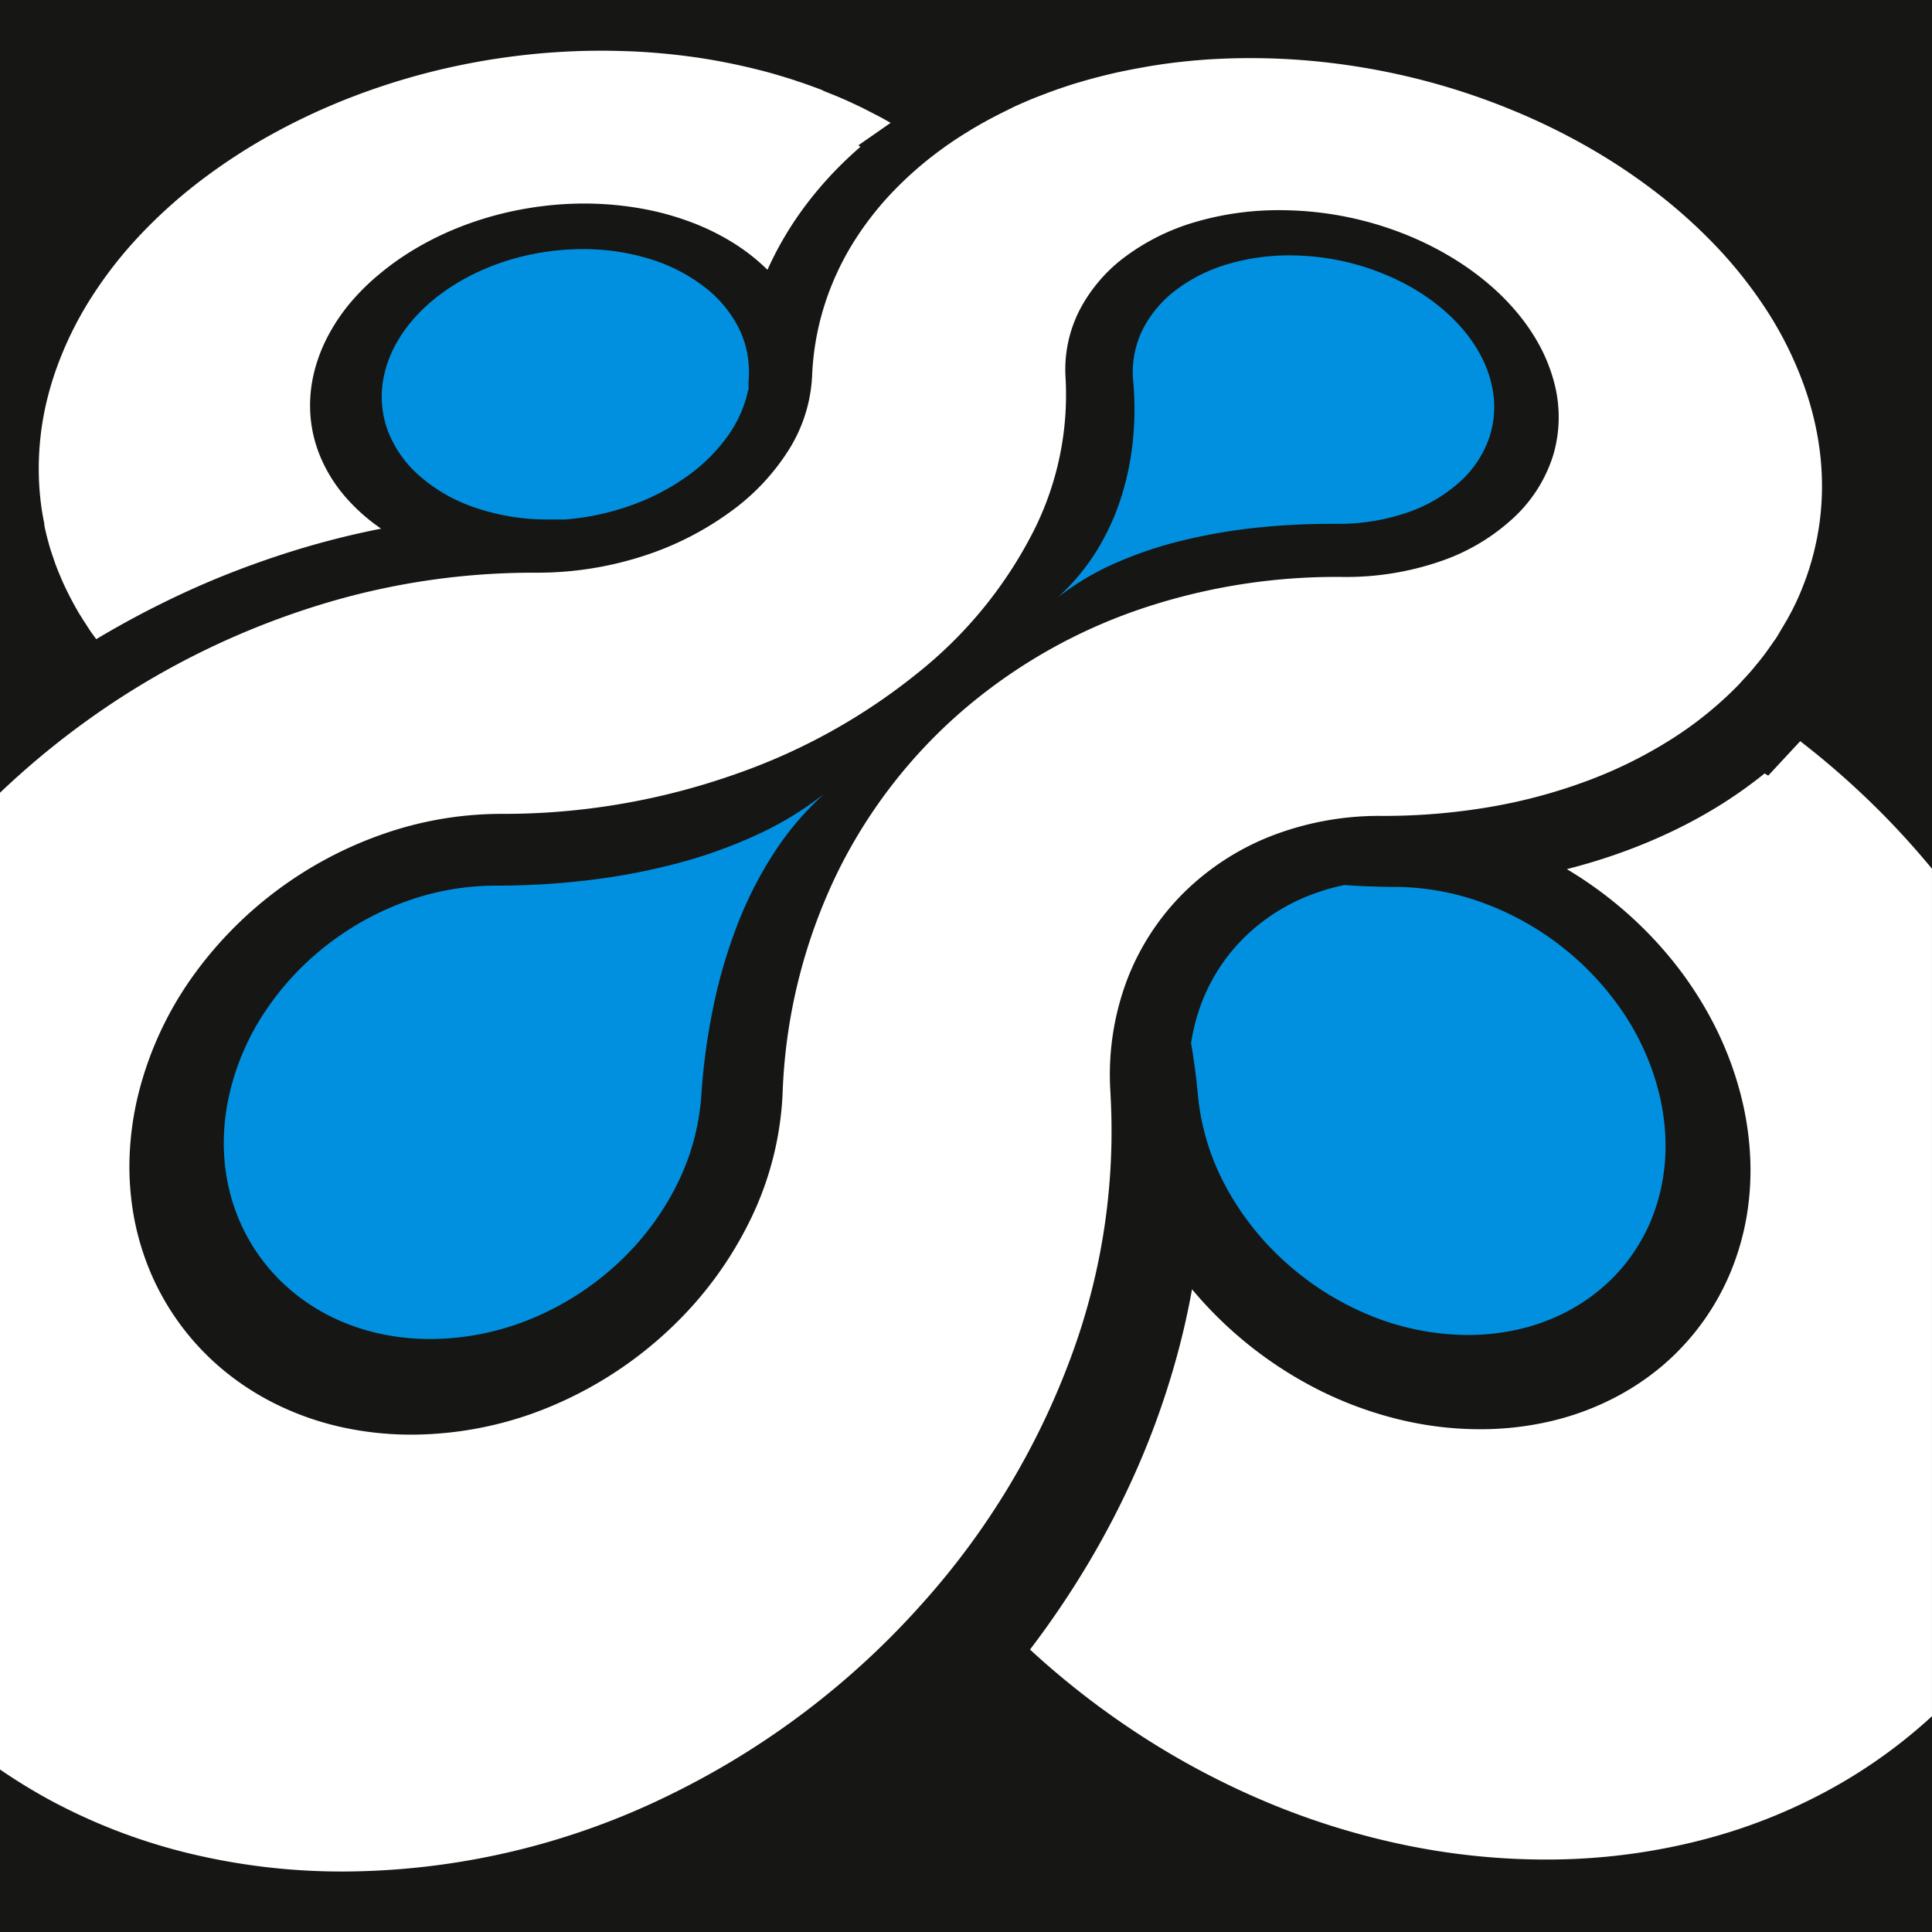
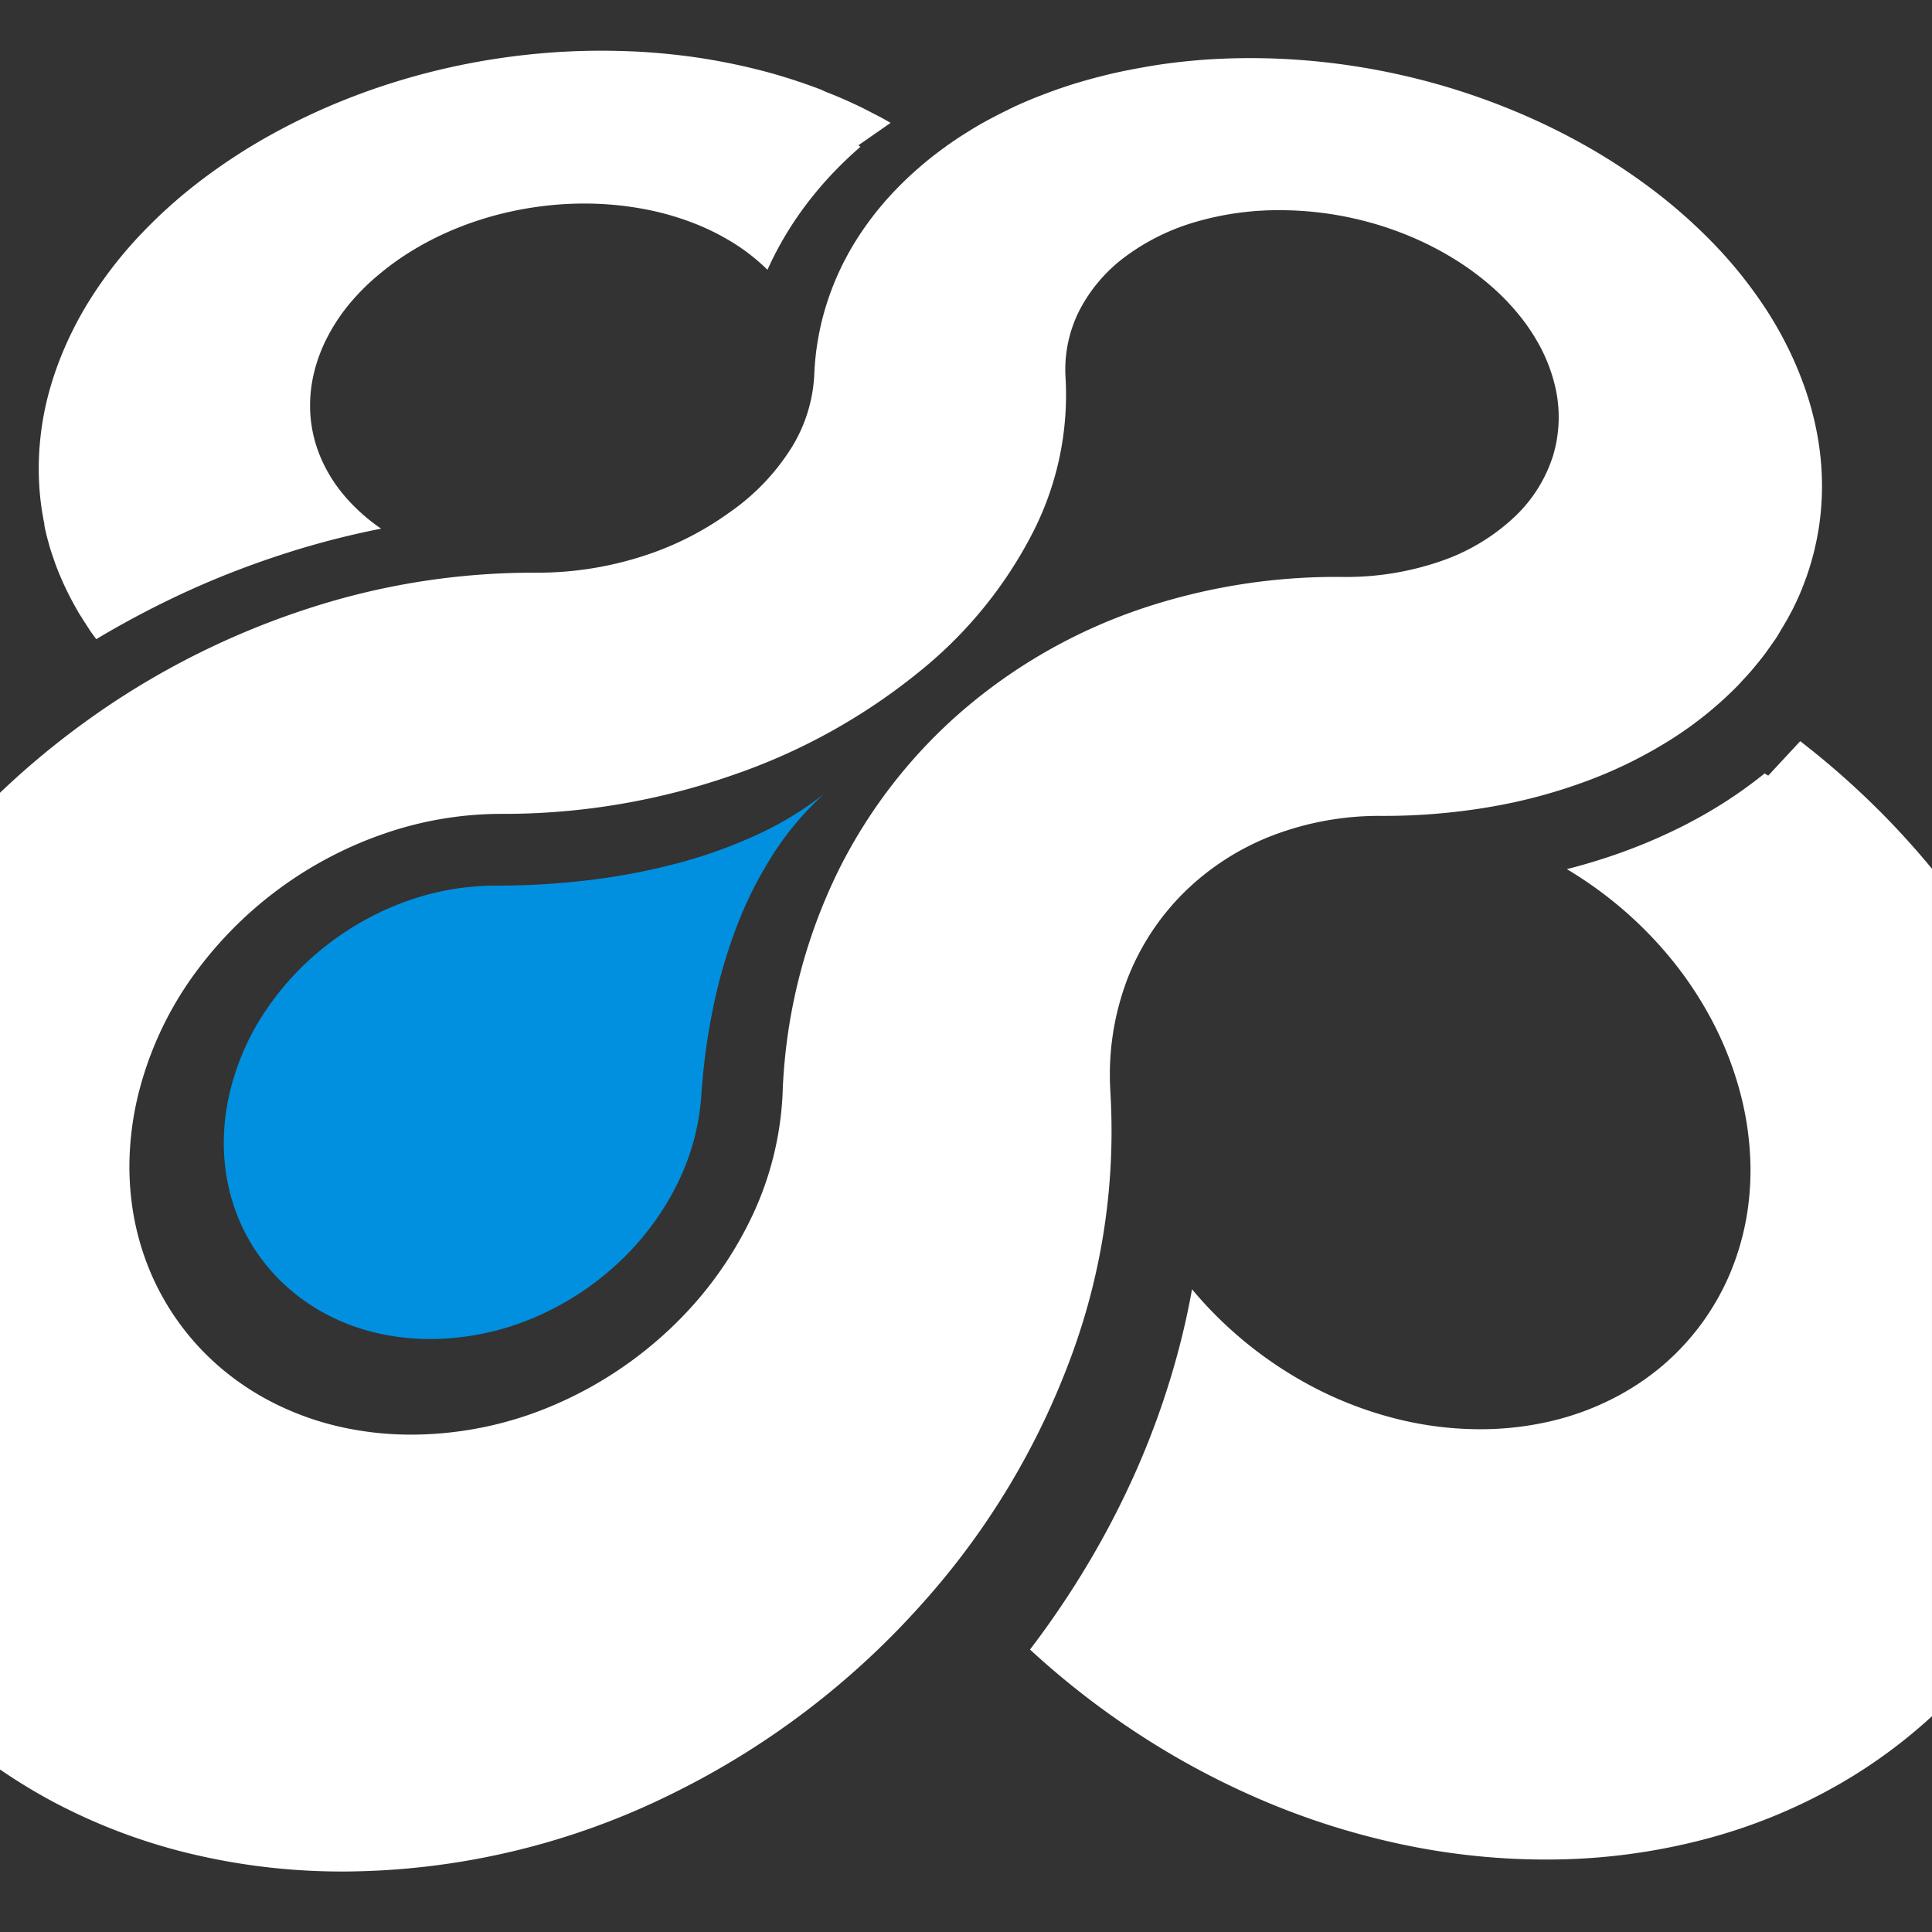
<svg xmlns="http://www.w3.org/2000/svg" width="76.212" height="76.211" viewBox="0 0 76.212 76.211">
  <rect x="0" y="0" width="76.212" height="76.211" fill="#333333" stroke="none" />
  <g transform="translate(-10197 309)">
-     <rect width="76.211" height="76.211" transform="translate(10197 -309)" fill="#161615" />
    <g transform="translate(60.193 -4.87)">
-       <path d="M71.053,42.713a4.853,4.853,0,0,1-.818,1.84,6.787,6.787,0,0,1-1.585,1.57,8.953,8.953,0,0,1-2.2,1.147,10.1,10.1,0,0,1-2.621.564l-.181,0c-.06,0-.121,0-.18,0s-.12,0-.181,0h-.181a8.777,8.777,0,0,1-2.883-.486,6.417,6.417,0,0,1-2.175-1.266,4.465,4.465,0,0,1-1.236-1.811,3.876,3.876,0,0,1-.126-2.121,4.574,4.574,0,0,1,.373-1.058,5.5,5.5,0,0,1,.619-.963,6.627,6.627,0,0,1,.825-.853,7.959,7.959,0,0,1,1-.729,8.842,8.842,0,0,1,1.136-.588,9.446,9.446,0,0,1,1.246-.436,10,10,0,0,1,2.717-.354,8.88,8.88,0,0,1,2.606.4,6.738,6.738,0,0,1,2.08,1.065,4.784,4.784,0,0,1,1.365,1.6,3.843,3.843,0,0,1,.418,2.026c0,.038,0,.076-.007.115s0,.076,0,.113,0,.079,0,.117,0,.077,0,.115" transform="translate(10095.271 -331.472)" fill="#0090df" />
-       <path d="M173.885,43.19a3.843,3.843,0,0,1-.07,2.09,4.175,4.175,0,0,1-1.159,1.771,5.984,5.984,0,0,1-2.094,1.226,8.4,8.4,0,0,1-2.815.444,28.329,28.329,0,0,0-3.049.143,22.1,22.1,0,0,0-2.94.5,15.606,15.606,0,0,0-2.691.9,10.6,10.6,0,0,0-2.3,1.37,8.548,8.548,0,0,0,1.584-1.91,9.437,9.437,0,0,0,.966-2.162,11.035,11.035,0,0,0,.439-2.256,12.314,12.314,0,0,0,0-2.219,3.78,3.78,0,0,1,.365-2.011,4.482,4.482,0,0,1,1.313-1.573,6.312,6.312,0,0,1,2.027-1.02,8.547,8.547,0,0,1,2.559-.352,9.9,9.9,0,0,1,1.365.109,9.761,9.761,0,0,1,1.309.29,9.541,9.541,0,0,1,1.232.454,8.973,8.973,0,0,1,1.126.6,7.805,7.805,0,0,1,.991.738,6.8,6.8,0,0,1,.828.857,5.644,5.644,0,0,1,.626.96,4.615,4.615,0,0,1,.389,1.051" transform="translate(10021.752 -332.186)" fill="#0090df" />
-       <path d="M74.132,37.769a32.64,32.64,0,0,0-3.118-2.743l-1.262,1.359-.143-.086a17.684,17.684,0,0,1-1.67,1.195,19.112,19.112,0,0,1-1.867,1.035,21.536,21.536,0,0,1-2.05.865q-1.07.389-2.214.68a15.876,15.876,0,0,1,2.261,1.635,15.68,15.68,0,0,1,1.96,2.039,14.688,14.688,0,0,1,1.565,2.414,13.46,13.46,0,0,1,1.057,2.75,12.107,12.107,0,0,1,.385,2.448,10.931,10.931,0,0,1-.129,2.372,10.31,10.31,0,0,1-.636,2.228,9.775,9.775,0,0,1-2.713,3.719A10.145,10.145,0,0,1,63.541,61a10.815,10.815,0,0,1-2.391.857,12.158,12.158,0,0,1-2.706.311,13.51,13.51,0,0,1-3.288-.394,14.9,14.9,0,0,1-3.094-1.136,15.765,15.765,0,0,1-5.04-3.991,30.362,30.362,0,0,1-.866,3.565,32.1,32.1,0,0,1-1.337,3.59,34.087,34.087,0,0,1-1.836,3.566,35.927,35.927,0,0,1-2.352,3.491,32.679,32.679,0,0,0,4.384,3.4A31.57,31.57,0,0,0,50.022,76.9a29.59,29.59,0,0,0,5.463,1.683,27.413,27.413,0,0,0,5.716.559,24.466,24.466,0,0,0,6.126-.822,21.8,21.8,0,0,0,5.293-2.189,20.484,20.484,0,0,0,3.591-2.642V40.059q-.99-1.2-2.079-2.291M1.654,25.934c.009.058.019.115.029.171l.03.171c.012.057.023.113.034.169,0,.009,0,.017,0,.023a.137.137,0,0,0,.006.024c0,.008,0,.016,0,.022a.161.161,0,0,1,0,.025c.011.052.022.1.035.157s.024.1.036.156.028.1.04.157.029.1.043.157c0,.011.006.023.009.035s.007.024.01.037.007.024.011.037l.01.037c.013.049.028.1.042.144s.03.093.046.142.031.095.048.141.033.1.049.144c.006.015.011.032.018.049s.01.031.015.047.011.032.017.049.012.03.018.047c.015.044.033.087.05.131s.033.087.051.13.035.087.055.131.036.085.053.129l.027.059c.008.019.017.038.024.058a.567.567,0,0,1,.026.057c.01.019.018.039.027.059l.056.119c.018.039.038.079.056.119s.04.078.059.118.04.08.059.12c.012.021.023.043.035.065s.023.044.035.067.023.044.036.066.023.044.035.067l.06.109.06.108c.021.036.042.071.062.108s.042.071.064.108.03.049.046.073.03.049.046.073.031.049.045.073.031.048.047.073l.065.1c.021.031.041.065.064.1s.042.066.065.1l.065.1.055.077c.019.026.038.051.056.077l.056.077c.019.024.037.05.056.076q1.369-.817,2.769-1.5,1.385-.677,2.8-1.218t2.825-.951q1.415-.409,2.844-.69a7.36,7.36,0,0,1-1.428-1.274,5.9,5.9,0,0,1-.942-1.5,5.238,5.238,0,0,1-.415-1.652,5.457,5.457,0,0,1,.142-1.74,6.3,6.3,0,0,1,.548-1.436,7.384,7.384,0,0,1,.874-1.3A8.93,8.93,0,0,1,14.968,16.6a10.706,10.706,0,0,1,1.364-.968,12.175,12.175,0,0,1,1.541-.78,13.266,13.266,0,0,1,1.679-.573,13.571,13.571,0,0,1,1.783-.35,13.3,13.3,0,0,1,1.857-.11,12.774,12.774,0,0,1,2.123.2,11.03,11.03,0,0,1,1.916.522,9.437,9.437,0,0,1,1.67.814,7.826,7.826,0,0,1,1.374,1.077,13.02,13.02,0,0,1,.7-1.345,13.447,13.447,0,0,1,.849-1.258,14.713,14.713,0,0,1,.99-1.169q.527-.559,1.127-1.079l-.078-.062,1.27-.884-.075-.041c-.022-.014-.047-.028-.072-.042l-.072-.041-.074-.041-.093-.052-.1-.05c-.031-.018-.065-.035-.095-.051l-.1-.05-.071-.038-.072-.037-.071-.036-.072-.037-.1-.052-.106-.052-.106-.05c-.036-.018-.07-.035-.106-.05l-.065-.03-.065-.031-.064-.03c-.021-.009-.044-.019-.065-.03l-.117-.052-.116-.052c-.04-.016-.079-.032-.118-.05s-.078-.035-.118-.05l-.058-.024-.056-.023-.058-.023c-.019-.008-.038-.017-.058-.023l-.129-.052-.129-.051L32.4,9.329l-.132-.049c-.015-.007-.031-.011-.047-.019s-.031-.012-.047-.016l-.048-.018c-.016-.005-.033-.011-.049-.018l-.142-.052c-.047-.015-.095-.032-.143-.05s-.1-.033-.143-.051l-.145-.048L31.471,9l-.037-.012L31.4,8.972c-.012,0-.023-.009-.037-.012L31.2,8.909c-.052-.017-.1-.035-.157-.05l-.16-.049-.162-.048L30.7,8.755l-.024-.006-.023-.008a.12.12,0,0,0-.023-.007l-.176-.05c-.059-.016-.118-.034-.178-.049l-.186-.05-.2-.05c-.456-.115-.918-.217-1.39-.307s-.95-.167-1.438-.229-.981-.111-1.484-.147S24.57,7.8,24.051,7.791a27.29,27.29,0,0,0-3.522.186,27.648,27.648,0,0,0-3.406.617A27.2,27.2,0,0,0,13.87,9.619a25.555,25.555,0,0,0-3.052,1.415,22.863,22.863,0,0,0-2.786,1.792,19.706,19.706,0,0,0-2.438,2.163,16.592,16.592,0,0,0-1.986,2.526A14,14,0,0,0,2.2,20.4a12.544,12.544,0,0,0-.386,1.335,11.5,11.5,0,0,0-.222,1.342,11.352,11.352,0,0,0-.062,1.345,10.875,10.875,0,0,0,.1,1.345c.008.058.015.116.024.171M43.807,48.922a10.6,10.6,0,0,1,.664-4.51,9.746,9.746,0,0,1,2.266-3.447,10.181,10.181,0,0,1,3.439-2.21,11.767,11.767,0,0,1,4.317-.781,24.857,24.857,0,0,0,4.352-.365,21.126,21.126,0,0,0,3.866-1.055,17.742,17.742,0,0,0,3.267-1.635,14.7,14.7,0,0,0,2.588-2.1c.017-.018.034-.034.049-.052s.03-.035.046-.052l.047-.052c.017-.017.031-.034.047-.051l.076-.081.076-.081c.023-.028.048-.054.072-.081s.049-.056.072-.082.047-.052.068-.079l.067-.079c.022-.026.043-.053.065-.08s.043-.052.065-.08l.066-.078c.02-.027.042-.053.063-.08s.042-.052.063-.08.042-.054.063-.081.043-.057.064-.086l.063-.087.062-.087.063-.088.054-.077.053-.076c.018-.027.035-.052.052-.077L70.035,31,70.1,30.9c.02-.032.04-.064.06-.1s.04-.063.059-.1.039-.064.058-.1.03-.047.044-.07l.042-.072c.014-.023.029-.048.042-.071s.028-.048.042-.072l.06-.1.056-.106c.02-.036.038-.069.057-.106s.037-.069.055-.1l.033-.064c.011-.022.022-.043.032-.065l.032-.065c.011-.021.021-.043.032-.066l.055-.113c.018-.039.035-.079.053-.117l.052-.115.05-.117c.007-.018.016-.038.023-.057s.016-.036.024-.054.015-.039.022-.058.014-.038.021-.057c.017-.042.035-.085.05-.126s.033-.086.048-.128.032-.086.048-.127.031-.086.044-.129c.006-.015.011-.03.016-.046l.016-.047c0-.016.01-.031.016-.047a.458.458,0,0,1,.015-.048c.014-.045.03-.091.044-.14s.03-.1.046-.155.033-.116.05-.181.038-.14.059-.222l.036-.154c.012-.052.024-.107.037-.164s.024-.116.038-.179.024-.131.038-.206l.03-.166c.009-.057.018-.113.026-.171s.017-.116.024-.176.015-.122.022-.187a10.836,10.836,0,0,0,.065-1.295,11.089,11.089,0,0,0-.09-1.307,11.623,11.623,0,0,0-.245-1.315,12.412,12.412,0,0,0-.4-1.314,14.484,14.484,0,0,0-1.414-2.846,17.466,17.466,0,0,0-1.967-2.512,20.754,20.754,0,0,0-2.4-2.17,23.707,23.707,0,0,0-2.735-1.819,25.855,25.855,0,0,0-2.995-1.457,27.085,27.085,0,0,0-3.193-1.085,27.48,27.48,0,0,0-3.346-.688,26.952,26.952,0,0,0-3.465-.265q-.766-.008-1.509.026t-1.467.114c-.483.051-.959.118-1.426.2s-.935.172-1.39.277c-.058.016-.117.028-.176.043l-.184.046-.2.051c-.071.019-.146.038-.227.061l-.16.043c-.053.017-.112.032-.172.05s-.127.039-.2.059-.152.047-.24.073l-.141.046-.142.047-.14.048-.143.048-.046.018-.048.016-.044.016-.048.017-.128.047c-.043.015-.085.032-.129.049l-.128.048-.127.049-.056.022-.056.022c-.02.007-.038.014-.057.022l-.056.023c-.039.014-.077.031-.117.047l-.115.049-.115.049-.115.05-.065.028-.064.029-.063.028c-.021.01-.042.02-.064.029s-.071.031-.1.049l-.1.048c-.035.016-.069.032-.1.05s-.069.033-.1.049-.047.024-.07.034l-.07.036c-.025.011-.048.023-.071.036s-.047.023-.07.035l-.094.048c-.031.018-.062.034-.094.049l-.093.049c-.031.017-.063.032-.094.05l-.075.04-.074.042-.076.041-.076.042-.084.049-.084.049c-.029.016-.057.033-.085.049l-.084.049-.078.047-.078.049-.078.049-.078.047c-.026.017-.051.033-.078.049s-.051.033-.076.049l-.078.049-.077.05-.08.052c-.027.018-.051.036-.079.054l-.078.053-.078.055-.05.034c-.017.011-.035.022-.05.035l-.051.033-.047.037a14.289,14.289,0,0,0-2.032,1.76,12.269,12.269,0,0,0-1.608,2.094,10.965,10.965,0,0,0-1.091,2.422,10.677,10.677,0,0,0-.47,2.744,6.012,6.012,0,0,1-.909,2.888A8.768,8.768,0,0,1,28.78,26a12.09,12.09,0,0,1-3.462,1.74,13.545,13.545,0,0,1-4.189.64,28.619,28.619,0,0,0-8.7,1.327,31.669,31.669,0,0,0-8.124,3.9A32.545,32.545,0,0,0,0,37.061V75.589a22.221,22.221,0,0,0,1.955,1.2,22.96,22.96,0,0,0,5.558,2.123,25.612,25.612,0,0,0,6.349.7A29.441,29.441,0,0,0,26.506,76.55a32.262,32.262,0,0,0,9.9-7.535,30.21,30.21,0,0,0,5.882-9.805,25.608,25.608,0,0,0,1.516-10.288M33.1,40.076a21.64,21.64,0,0,0-2.229,8.858,12.619,12.619,0,0,1-1.23,4.885,14.778,14.778,0,0,1-3.117,4.3,15.59,15.59,0,0,1-4.634,3.079A14.324,14.324,0,0,1,16.3,62.381a12.725,12.725,0,0,1-2.787-.287,11.43,11.43,0,0,1-2.486-.848,10.606,10.606,0,0,1-2.115-1.328,10.179,10.179,0,0,1-2.9-3.767A10.494,10.494,0,0,1,5.3,53.883a11.084,11.084,0,0,1-.19-2.42,12.16,12.16,0,0,1,.344-2.5A13.655,13.655,0,0,1,7.534,44.4a15.508,15.508,0,0,1,7.592-5.716,14.149,14.149,0,0,1,4.654-.79,27.468,27.468,0,0,0,9.214-1.561,23.918,23.918,0,0,0,7.3-4.072,16.984,16.984,0,0,0,4.475-5.518,11.911,11.911,0,0,0,1.265-6.038,5.149,5.149,0,0,1,.571-2.719,6.187,6.187,0,0,1,1.822-2.1,8.713,8.713,0,0,1,2.749-1.346,11.673,11.673,0,0,1,3.431-.459,13.365,13.365,0,0,1,5.238,1.126,12.39,12.39,0,0,1,1.522.8,11.035,11.035,0,0,1,1.351.98,9.229,9.229,0,0,1,1.138,1.146,7.871,7.871,0,0,1,.879,1.293,6.6,6.6,0,0,1,.565,1.425,5.3,5.3,0,0,1-.023,2.869,5.661,5.661,0,0,1-1.54,2.466,8.047,8.047,0,0,1-2.868,1.728,11.414,11.414,0,0,1-3.909.634,24.089,24.089,0,0,0-8.12,1.317,21.25,21.25,0,0,0-6.774,3.873A20.236,20.236,0,0,0,33.1,40.076" transform="translate(10136.807 -309.919)" fill="#fff" />
+       <path d="M74.132,37.769a32.64,32.64,0,0,0-3.118-2.743l-1.262,1.359-.143-.086a17.684,17.684,0,0,1-1.67,1.195,19.112,19.112,0,0,1-1.867,1.035,21.536,21.536,0,0,1-2.05.865q-1.07.389-2.214.68a15.876,15.876,0,0,1,2.261,1.635,15.68,15.68,0,0,1,1.96,2.039,14.688,14.688,0,0,1,1.565,2.414,13.46,13.46,0,0,1,1.057,2.75,12.107,12.107,0,0,1,.385,2.448,10.931,10.931,0,0,1-.129,2.372,10.31,10.31,0,0,1-.636,2.228,9.775,9.775,0,0,1-2.713,3.719A10.145,10.145,0,0,1,63.541,61a10.815,10.815,0,0,1-2.391.857,12.158,12.158,0,0,1-2.706.311,13.51,13.51,0,0,1-3.288-.394,14.9,14.9,0,0,1-3.094-1.136,15.765,15.765,0,0,1-5.04-3.991,30.362,30.362,0,0,1-.866,3.565,32.1,32.1,0,0,1-1.337,3.59,34.087,34.087,0,0,1-1.836,3.566,35.927,35.927,0,0,1-2.352,3.491,32.679,32.679,0,0,0,4.384,3.4A31.57,31.57,0,0,0,50.022,76.9a29.59,29.59,0,0,0,5.463,1.683,27.413,27.413,0,0,0,5.716.559,24.466,24.466,0,0,0,6.126-.822,21.8,21.8,0,0,0,5.293-2.189,20.484,20.484,0,0,0,3.591-2.642V40.059q-.99-1.2-2.079-2.291M1.654,25.934c.009.058.019.115.029.171l.03.171c.012.057.023.113.034.169,0,.009,0,.017,0,.023a.137.137,0,0,0,.006.024c0,.008,0,.016,0,.022a.161.161,0,0,1,0,.025c.011.052.022.1.035.157s.024.1.036.156.028.1.04.157.029.1.043.157c0,.011.006.023.009.035s.007.024.01.037.007.024.011.037l.01.037c.013.049.028.1.042.144s.03.093.046.142.031.095.048.141.033.1.049.144c.006.015.011.032.018.049s.01.031.015.047.011.032.017.049.012.03.018.047c.015.044.033.087.05.131s.033.087.051.13.035.087.055.131.036.085.053.129l.027.059c.008.019.017.038.024.058a.567.567,0,0,1,.026.057c.01.019.018.039.027.059l.056.119c.018.039.038.079.056.119s.04.078.059.118.04.08.059.12c.012.021.023.043.035.065s.023.044.035.067.023.044.036.066.023.044.035.067l.06.109.06.108c.021.036.042.071.062.108s.042.071.064.108.03.049.046.073.03.049.046.073.031.049.045.073.031.048.047.073l.065.1c.021.031.041.065.064.1s.042.066.065.1l.065.1.055.077c.019.026.038.051.056.077l.056.077c.019.024.037.05.056.076q1.369-.817,2.769-1.5,1.385-.677,2.8-1.218t2.825-.951q1.415-.409,2.844-.69a7.36,7.36,0,0,1-1.428-1.274,5.9,5.9,0,0,1-.942-1.5,5.238,5.238,0,0,1-.415-1.652,5.457,5.457,0,0,1,.142-1.74,6.3,6.3,0,0,1,.548-1.436,7.384,7.384,0,0,1,.874-1.3A8.93,8.93,0,0,1,14.968,16.6a10.706,10.706,0,0,1,1.364-.968,12.175,12.175,0,0,1,1.541-.78,13.266,13.266,0,0,1,1.679-.573,13.571,13.571,0,0,1,1.783-.35,13.3,13.3,0,0,1,1.857-.11,12.774,12.774,0,0,1,2.123.2,11.03,11.03,0,0,1,1.916.522,9.437,9.437,0,0,1,1.67.814,7.826,7.826,0,0,1,1.374,1.077,13.02,13.02,0,0,1,.7-1.345,13.447,13.447,0,0,1,.849-1.258,14.713,14.713,0,0,1,.99-1.169q.527-.559,1.127-1.079l-.078-.062,1.27-.884-.075-.041c-.022-.014-.047-.028-.072-.042l-.072-.041-.074-.041-.093-.052-.1-.05c-.031-.018-.065-.035-.095-.051l-.1-.05-.071-.038-.072-.037-.071-.036-.072-.037-.1-.052-.106-.052-.106-.05c-.036-.018-.07-.035-.106-.05l-.065-.03-.065-.031-.064-.03c-.021-.009-.044-.019-.065-.03l-.117-.052-.116-.052c-.04-.016-.079-.032-.118-.05s-.078-.035-.118-.05l-.058-.024-.056-.023-.058-.023c-.019-.008-.038-.017-.058-.023l-.129-.052-.129-.051L32.4,9.329l-.132-.049c-.015-.007-.031-.011-.047-.019s-.031-.012-.047-.016l-.048-.018c-.016-.005-.033-.011-.049-.018l-.142-.052c-.047-.015-.095-.032-.143-.05s-.1-.033-.143-.051l-.145-.048L31.471,9l-.037-.012L31.4,8.972c-.012,0-.023-.009-.037-.012L31.2,8.909c-.052-.017-.1-.035-.157-.05l-.16-.049-.162-.048L30.7,8.755l-.024-.006-.023-.008a.12.12,0,0,0-.023-.007l-.176-.05c-.059-.016-.118-.034-.178-.049l-.186-.05-.2-.05c-.456-.115-.918-.217-1.39-.307s-.95-.167-1.438-.229-.981-.111-1.484-.147S24.57,7.8,24.051,7.791a27.29,27.29,0,0,0-3.522.186,27.648,27.648,0,0,0-3.406.617A27.2,27.2,0,0,0,13.87,9.619a25.555,25.555,0,0,0-3.052,1.415,22.863,22.863,0,0,0-2.786,1.792,19.706,19.706,0,0,0-2.438,2.163,16.592,16.592,0,0,0-1.986,2.526A14,14,0,0,0,2.2,20.4a12.544,12.544,0,0,0-.386,1.335,11.5,11.5,0,0,0-.222,1.342,11.352,11.352,0,0,0-.062,1.345,10.875,10.875,0,0,0,.1,1.345c.008.058.015.116.024.171M43.807,48.922a10.6,10.6,0,0,1,.664-4.51,9.746,9.746,0,0,1,2.266-3.447,10.181,10.181,0,0,1,3.439-2.21,11.767,11.767,0,0,1,4.317-.781,24.857,24.857,0,0,0,4.352-.365,21.126,21.126,0,0,0,3.866-1.055,17.742,17.742,0,0,0,3.267-1.635,14.7,14.7,0,0,0,2.588-2.1c.017-.018.034-.034.049-.052s.03-.035.046-.052l.047-.052c.017-.017.031-.034.047-.051l.076-.081.076-.081c.023-.028.048-.054.072-.081s.049-.056.072-.082.047-.052.068-.079l.067-.079c.022-.026.043-.053.065-.08s.043-.052.065-.08l.066-.078c.02-.027.042-.053.063-.08s.042-.052.063-.08.042-.054.063-.081.043-.057.064-.086l.063-.087.062-.087.063-.088.054-.077.053-.076c.018-.027.035-.052.052-.077L70.035,31,70.1,30.9c.02-.032.04-.064.06-.1s.04-.063.059-.1.039-.064.058-.1.03-.047.044-.07l.042-.072c.014-.023.029-.048.042-.071s.028-.048.042-.072l.06-.1.056-.106c.02-.036.038-.069.057-.106s.037-.069.055-.1l.033-.064c.011-.022.022-.043.032-.065l.032-.065c.011-.021.021-.043.032-.066l.055-.113c.018-.039.035-.079.053-.117l.052-.115.05-.117c.007-.018.016-.038.023-.057s.016-.036.024-.054.015-.039.022-.058.014-.038.021-.057c.017-.042.035-.085.05-.126s.033-.086.048-.128.032-.086.048-.127.031-.086.044-.129c.006-.015.011-.03.016-.046l.016-.047c0-.016.01-.031.016-.047a.458.458,0,0,1,.015-.048c.014-.045.03-.091.044-.14s.03-.1.046-.155.033-.116.05-.181.038-.14.059-.222l.036-.154c.012-.052.024-.107.037-.164s.024-.116.038-.179.024-.131.038-.206l.03-.166c.009-.057.018-.113.026-.171s.017-.116.024-.176.015-.122.022-.187a10.836,10.836,0,0,0,.065-1.295,11.089,11.089,0,0,0-.09-1.307,11.623,11.623,0,0,0-.245-1.315,12.412,12.412,0,0,0-.4-1.314,14.484,14.484,0,0,0-1.414-2.846,17.466,17.466,0,0,0-1.967-2.512,20.754,20.754,0,0,0-2.4-2.17,23.707,23.707,0,0,0-2.735-1.819,25.855,25.855,0,0,0-2.995-1.457,27.085,27.085,0,0,0-3.193-1.085,27.48,27.48,0,0,0-3.346-.688,26.952,26.952,0,0,0-3.465-.265q-.766-.008-1.509.026t-1.467.114c-.483.051-.959.118-1.426.2s-.935.172-1.39.277c-.058.016-.117.028-.176.043l-.184.046-.2.051c-.071.019-.146.038-.227.061l-.16.043c-.053.017-.112.032-.172.05s-.127.039-.2.059-.152.047-.24.073l-.141.046-.142.047-.14.048-.143.048-.046.018-.048.016-.044.016-.048.017-.128.047c-.043.015-.085.032-.129.049l-.128.048-.127.049-.056.022-.056.022c-.02.007-.038.014-.057.022l-.056.023c-.039.014-.077.031-.117.047l-.115.049-.115.049-.115.05-.065.028-.064.029-.063.028c-.021.01-.042.02-.064.029s-.071.031-.1.049l-.1.048c-.035.016-.069.032-.1.05s-.069.033-.1.049-.047.024-.07.034l-.07.036c-.025.011-.048.023-.071.036s-.047.023-.07.035l-.094.048c-.031.018-.062.034-.094.049l-.093.049c-.031.017-.063.032-.094.05l-.075.04-.074.042-.076.041-.076.042-.084.049-.084.049l-.084.049-.078.047-.078.049-.078.049-.078.047c-.026.017-.051.033-.078.049s-.051.033-.076.049l-.078.049-.077.05-.08.052c-.027.018-.051.036-.079.054l-.078.053-.078.055-.05.034c-.017.011-.035.022-.05.035l-.051.033-.047.037a14.289,14.289,0,0,0-2.032,1.76,12.269,12.269,0,0,0-1.608,2.094,10.965,10.965,0,0,0-1.091,2.422,10.677,10.677,0,0,0-.47,2.744,6.012,6.012,0,0,1-.909,2.888A8.768,8.768,0,0,1,28.78,26a12.09,12.09,0,0,1-3.462,1.74,13.545,13.545,0,0,1-4.189.64,28.619,28.619,0,0,0-8.7,1.327,31.669,31.669,0,0,0-8.124,3.9A32.545,32.545,0,0,0,0,37.061V75.589a22.221,22.221,0,0,0,1.955,1.2,22.96,22.96,0,0,0,5.558,2.123,25.612,25.612,0,0,0,6.349.7A29.441,29.441,0,0,0,26.506,76.55a32.262,32.262,0,0,0,9.9-7.535,30.21,30.21,0,0,0,5.882-9.805,25.608,25.608,0,0,0,1.516-10.288M33.1,40.076a21.64,21.64,0,0,0-2.229,8.858,12.619,12.619,0,0,1-1.23,4.885,14.778,14.778,0,0,1-3.117,4.3,15.59,15.59,0,0,1-4.634,3.079A14.324,14.324,0,0,1,16.3,62.381a12.725,12.725,0,0,1-2.787-.287,11.43,11.43,0,0,1-2.486-.848,10.606,10.606,0,0,1-2.115-1.328,10.179,10.179,0,0,1-2.9-3.767A10.494,10.494,0,0,1,5.3,53.883a11.084,11.084,0,0,1-.19-2.42,12.16,12.16,0,0,1,.344-2.5A13.655,13.655,0,0,1,7.534,44.4a15.508,15.508,0,0,1,7.592-5.716,14.149,14.149,0,0,1,4.654-.79,27.468,27.468,0,0,0,9.214-1.561,23.918,23.918,0,0,0,7.3-4.072,16.984,16.984,0,0,0,4.475-5.518,11.911,11.911,0,0,0,1.265-6.038,5.149,5.149,0,0,1,.571-2.719,6.187,6.187,0,0,1,1.822-2.1,8.713,8.713,0,0,1,2.749-1.346,11.673,11.673,0,0,1,3.431-.459,13.365,13.365,0,0,1,5.238,1.126,12.39,12.39,0,0,1,1.522.8,11.035,11.035,0,0,1,1.351.98,9.229,9.229,0,0,1,1.138,1.146,7.871,7.871,0,0,1,.879,1.293,6.6,6.6,0,0,1,.565,1.425,5.3,5.3,0,0,1-.023,2.869,5.661,5.661,0,0,1-1.54,2.466,8.047,8.047,0,0,1-2.868,1.728,11.414,11.414,0,0,1-3.909.634,24.089,24.089,0,0,0-8.12,1.317,21.25,21.25,0,0,0-6.774,3.873A20.236,20.236,0,0,0,33.1,40.076" transform="translate(10136.807 -309.919)" fill="#fff" />
      <path d="M56.877,117.9a11.808,11.808,0,0,0-1.967,2.3,15.412,15.412,0,0,0-1.453,2.833,20.286,20.286,0,0,0-.961,3.253,25.312,25.312,0,0,0-.48,3.54,9.263,9.263,0,0,1-.987,3.551,10.786,10.786,0,0,1-2.315,3.062,11.357,11.357,0,0,1-3.349,2.157,10.538,10.538,0,0,1-3.991.822,9.353,9.353,0,0,1-1.986-.2,8.389,8.389,0,0,1-1.782-.589,7.831,7.831,0,0,1-1.529-.931,7.509,7.509,0,0,1-1.236-1.214,7.4,7.4,0,0,1-.912-1.445,7.657,7.657,0,0,1-.561-1.62,8.076,8.076,0,0,1-.188-1.747,8.667,8.667,0,0,1,.2-1.82,9.813,9.813,0,0,1,1.445-3.378,11.141,11.141,0,0,1,2.462-2.627,11.316,11.316,0,0,1,3.118-1.705,10.394,10.394,0,0,1,3.49-.609,30.241,30.241,0,0,0,3.59-.206,25.476,25.476,0,0,0,3.506-.654,19.248,19.248,0,0,0,3.2-1.137,13.165,13.165,0,0,0,2.687-1.635" transform="translate(10112.455 -390.727)" fill="#0090df" />
-       <path d="M193.8,146.294a7.1,7.1,0,0,1-1.169,1.2,7.368,7.368,0,0,1-1.459.926,8.009,8.009,0,0,1-1.717.595,8.985,8.985,0,0,1-1.931.215,10.271,10.271,0,0,1-3.919-.783,11.453,11.453,0,0,1-3.344-2.118A11.044,11.044,0,0,1,177.9,143.3a9.421,9.421,0,0,1-1.06-3.527c-.015-.172-.034-.347-.053-.519s-.04-.343-.062-.515-.048-.342-.073-.513-.055-.34-.082-.51a7.593,7.593,0,0,1,.264-1.152,7.386,7.386,0,0,1,.428-1.072,7.472,7.472,0,0,1,.586-.982,7.268,7.268,0,0,1,.74-.88,7.475,7.475,0,0,1,1.845-1.372,7.743,7.743,0,0,1,1.058-.463,8.432,8.432,0,0,1,1.13-.315c.169.012.335.023.5.032s.334.017.5.021.333.012.5.015.332.006.5.006a10.193,10.193,0,0,1,3.422.612,11.431,11.431,0,0,1,5.527,4.277,10.013,10.013,0,0,1,1.477,3.32,8.724,8.724,0,0,1,.236,1.79,7.858,7.858,0,0,1-.139,1.716,7.423,7.423,0,0,1-.5,1.6,7.125,7.125,0,0,1-.846,1.426" transform="translate(10007.222 -400.698)" fill="#0090df" />
    </g>
  </g>
</svg>